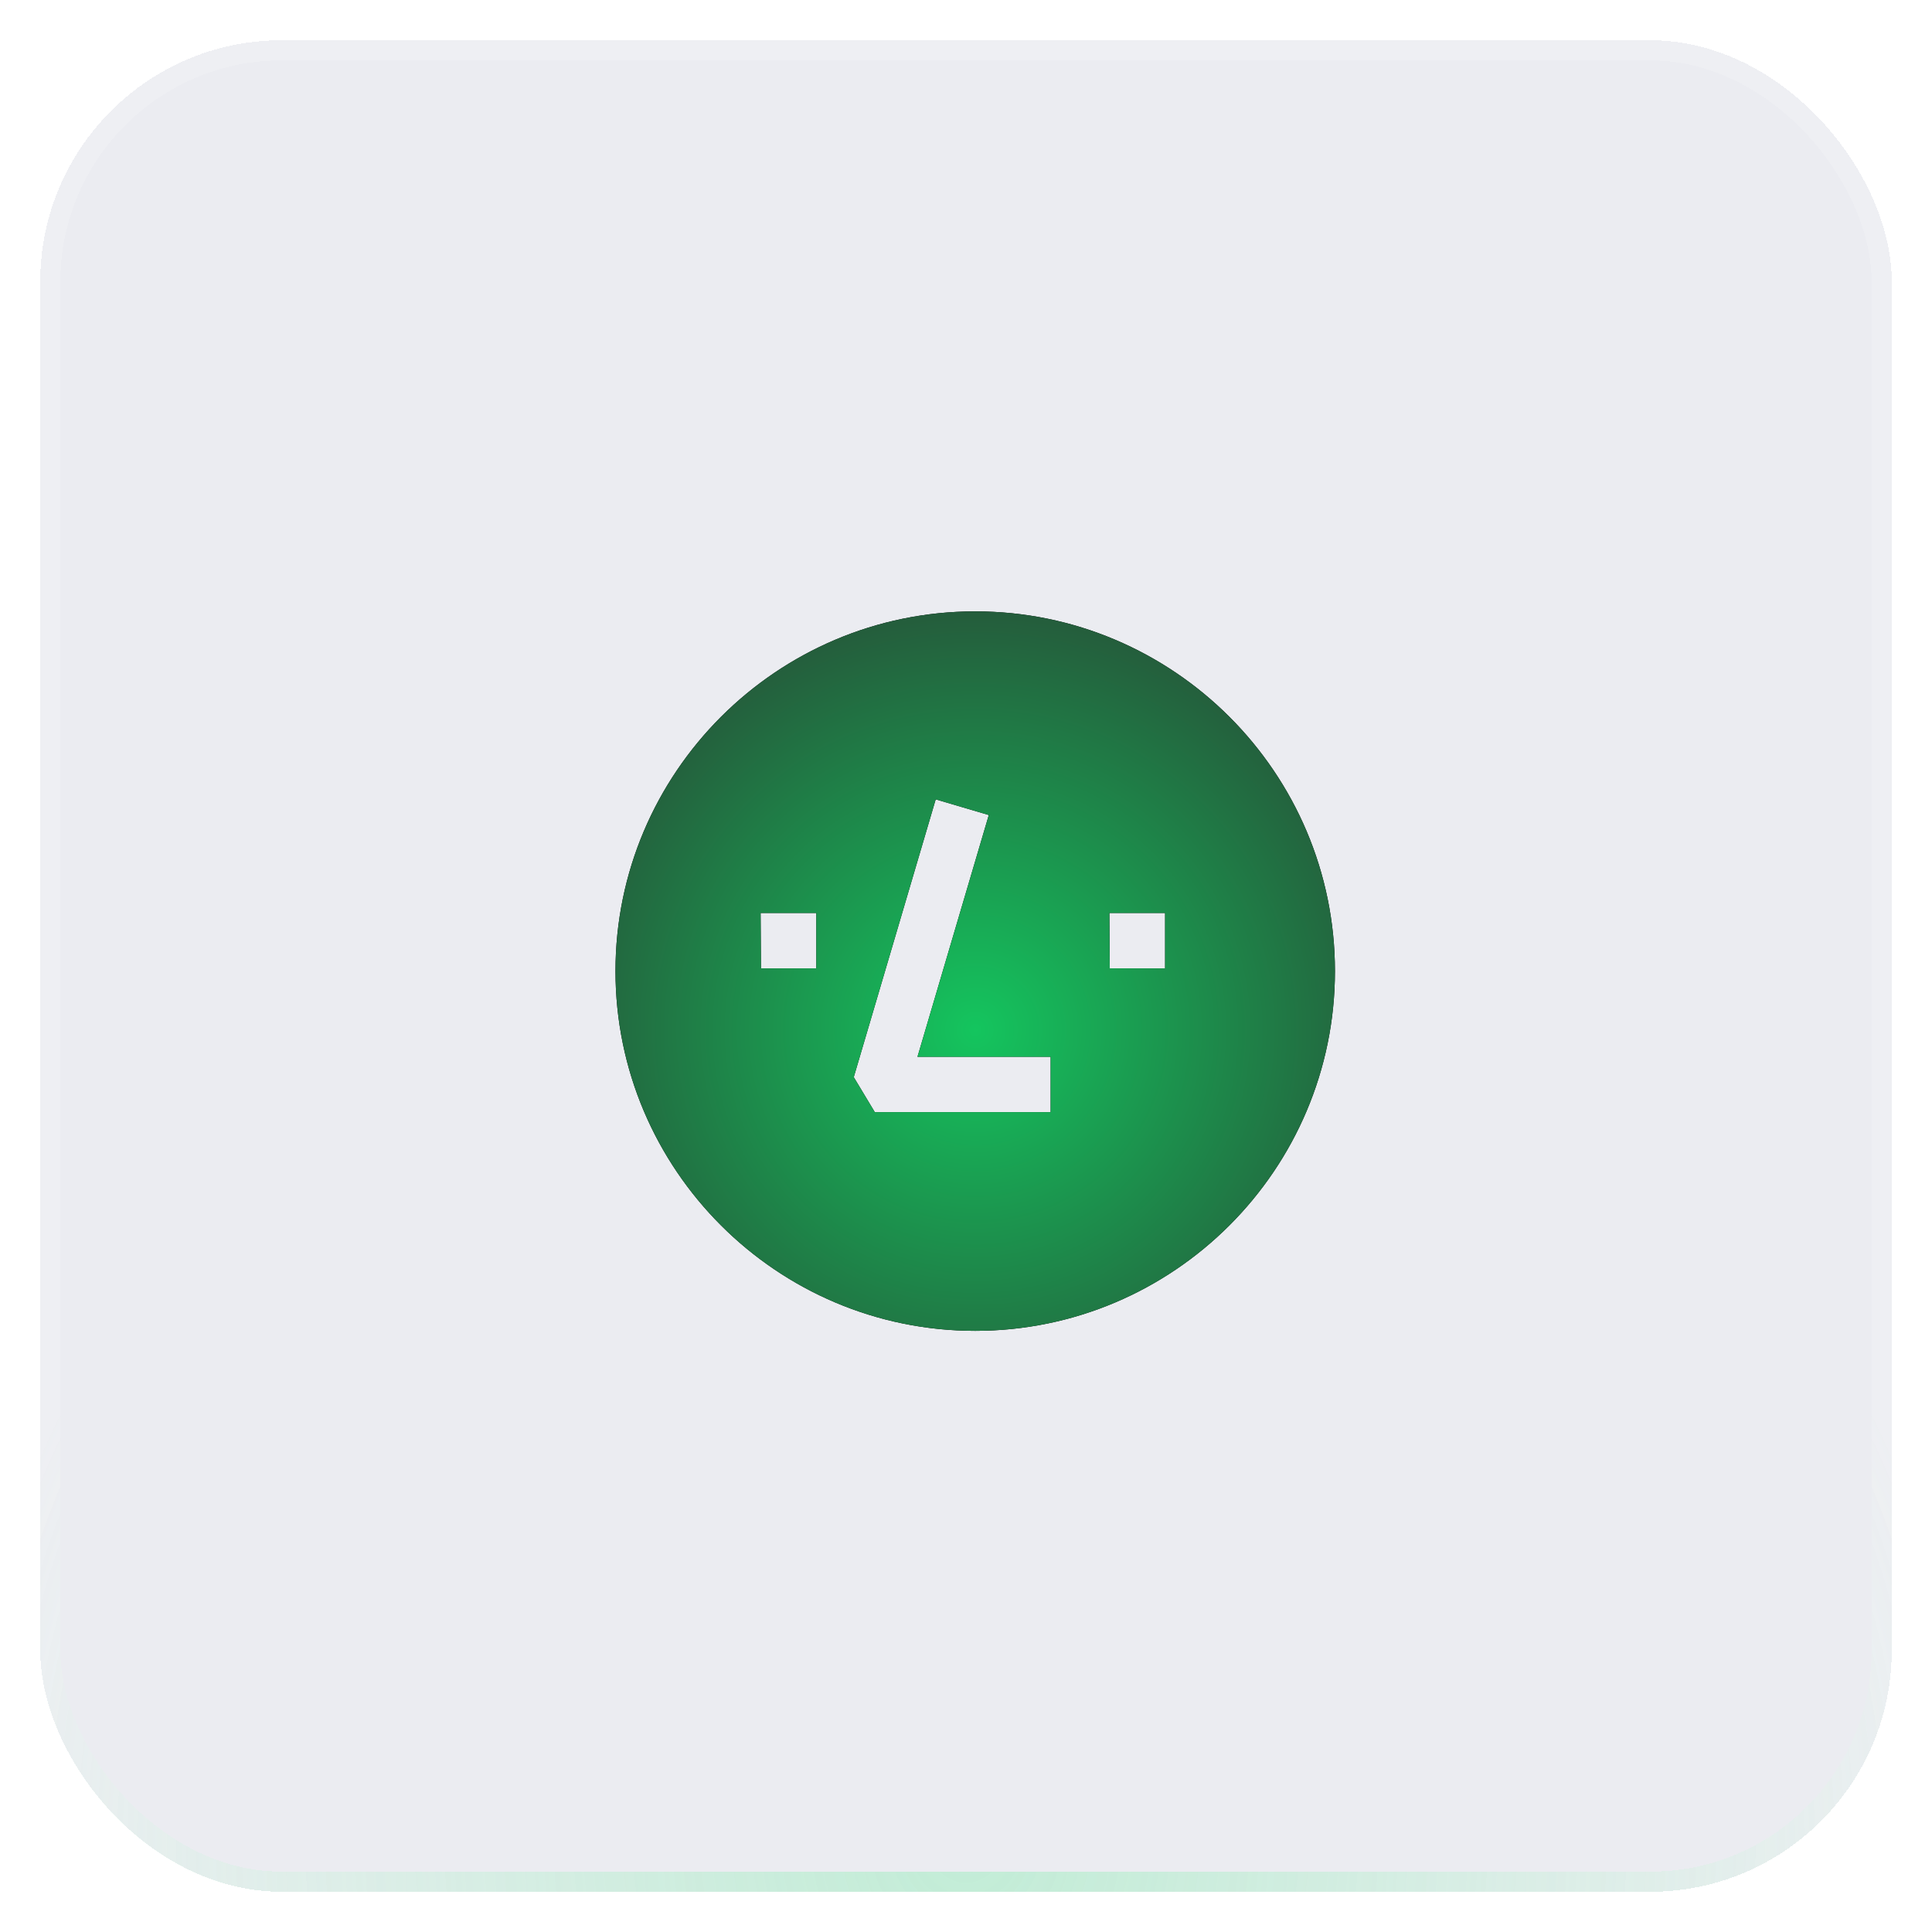
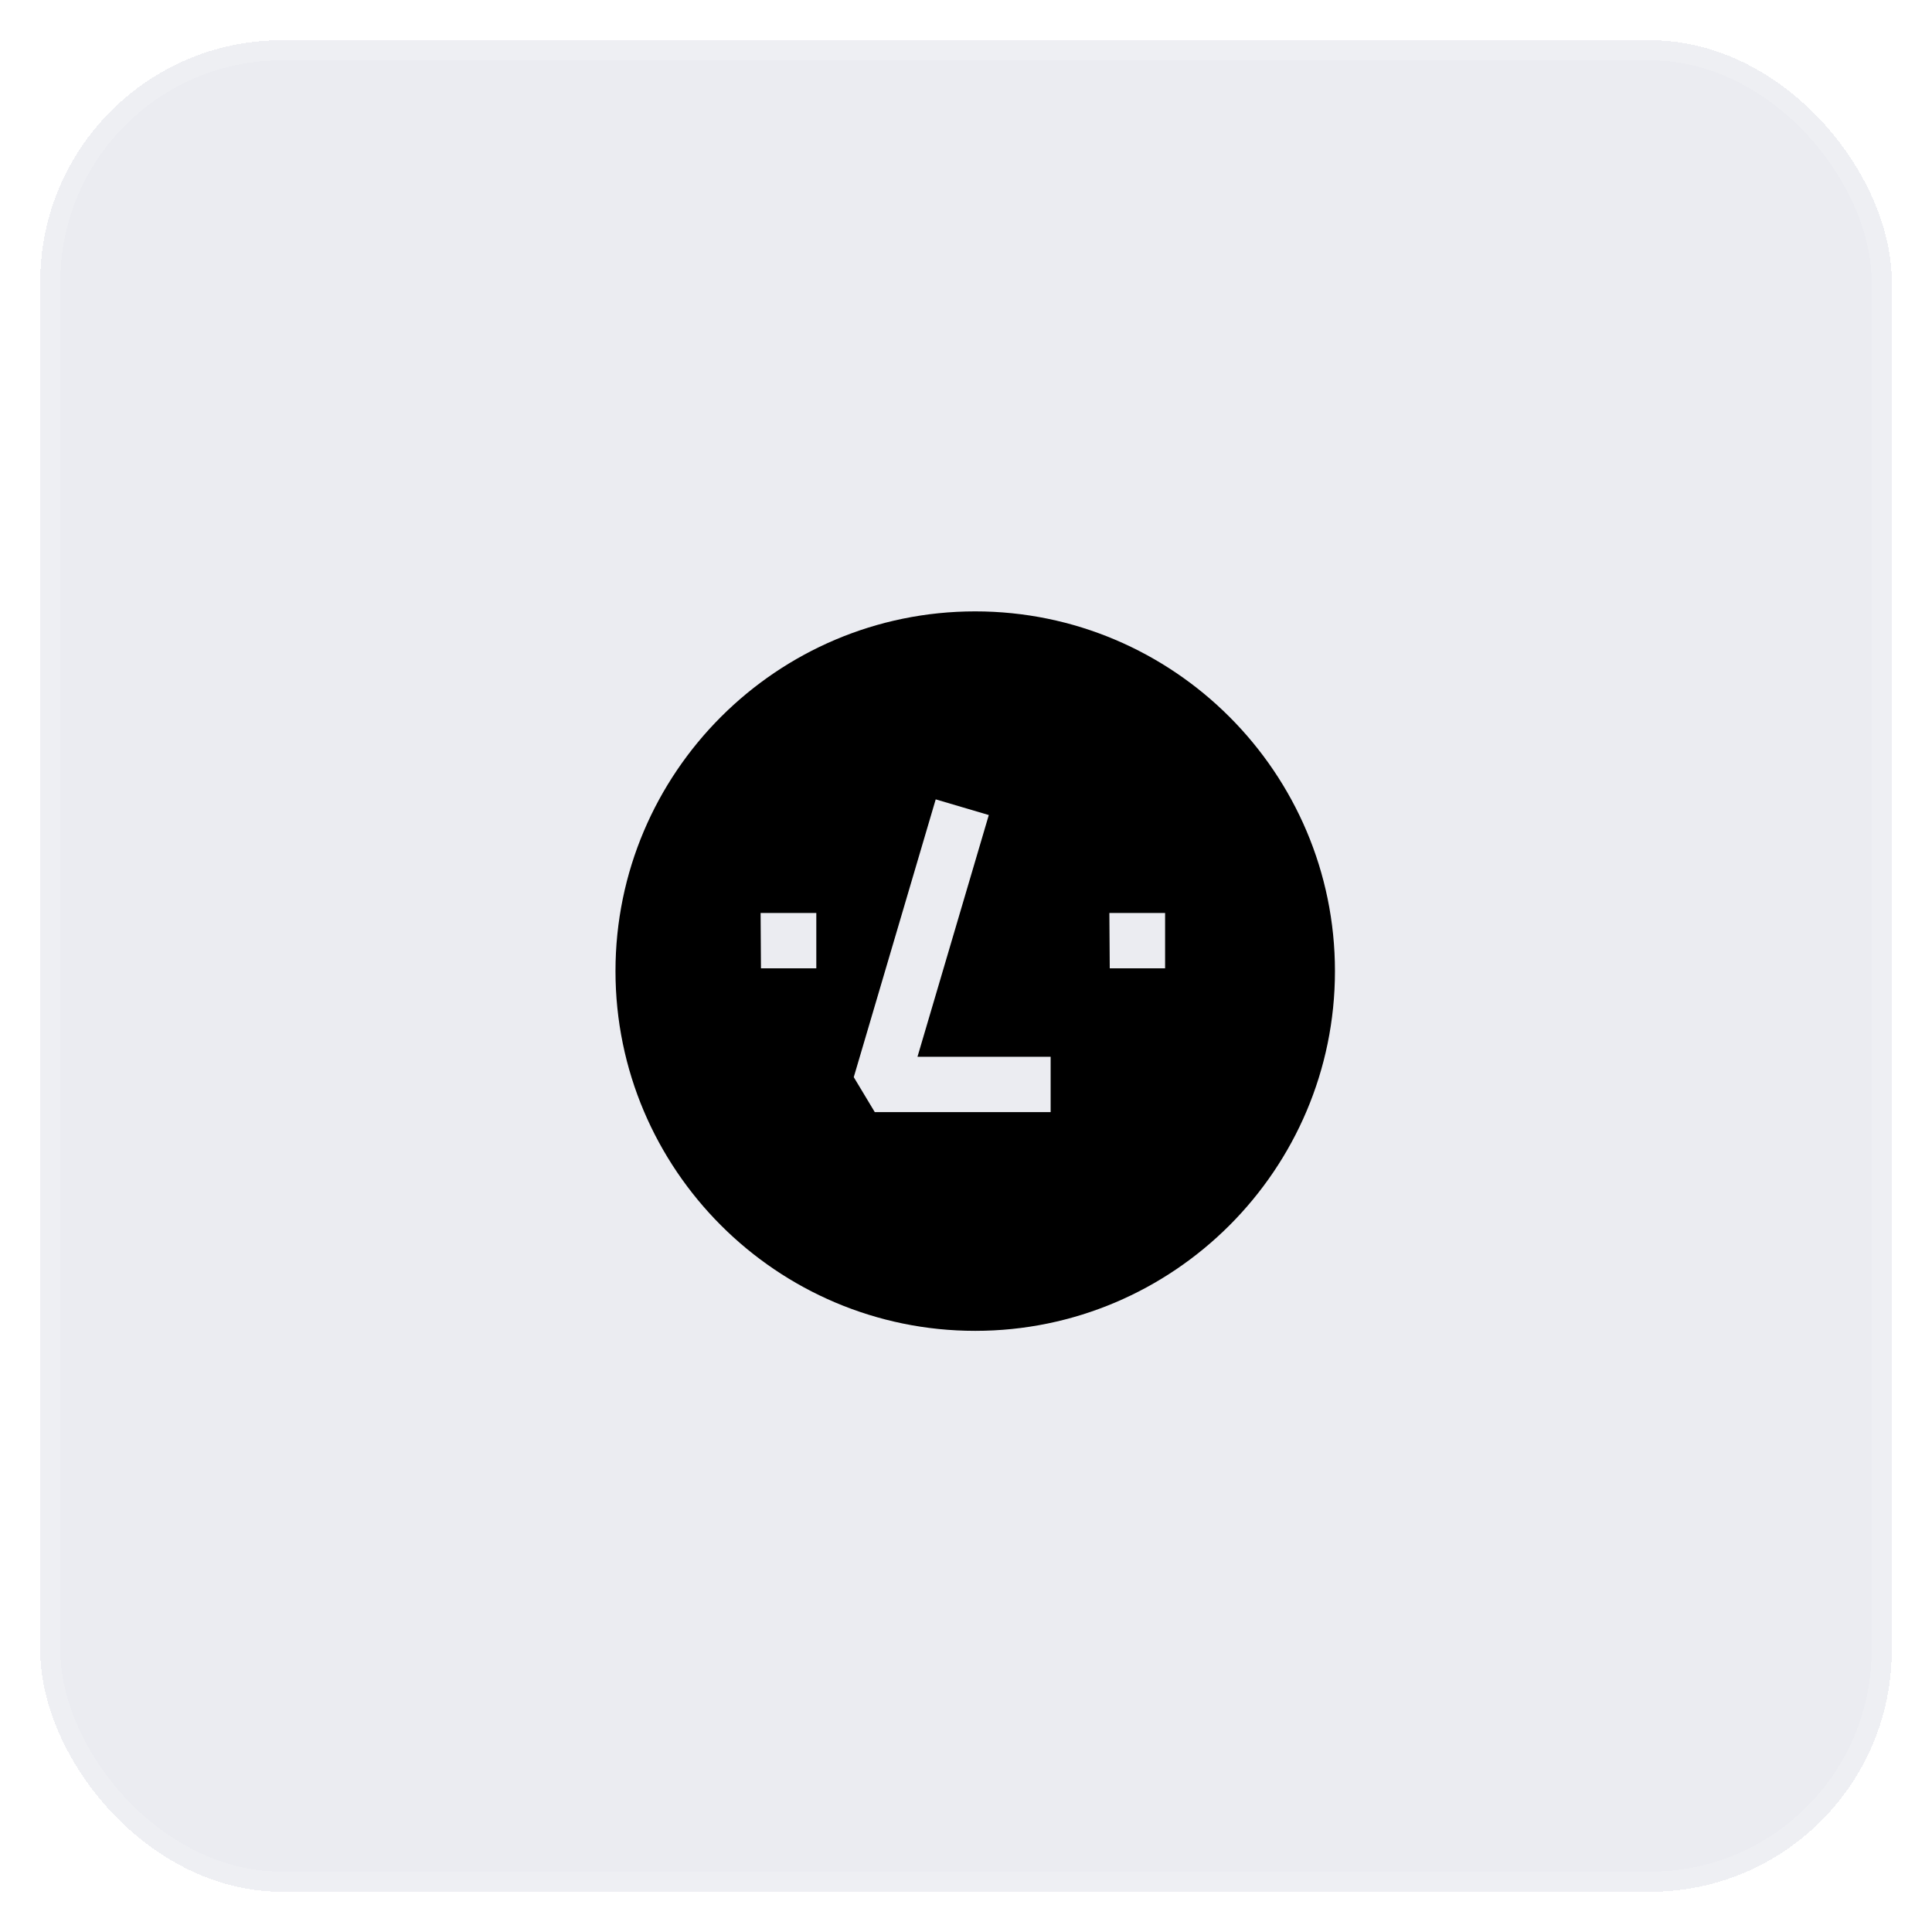
<svg xmlns="http://www.w3.org/2000/svg" width="96" height="96" viewBox="0 0 96 96" fill="none">
  <g filter="url(#filter0_bd_31_603)">
    <rect x="2" y="2" width="92" height="92" rx="12" fill="#5B6387" fill-opacity="0.12" shape-rendering="crispEdges" />
    <rect x="2.5" y="2.5" width="91" height="91" rx="11.5" stroke="white" stroke-opacity="0.12" style="mix-blend-mode:overlay" shape-rendering="crispEdges" />
-     <rect x="2.5" y="2.5" width="91" height="91" rx="11.5" stroke="url(#paint0_radial_31_603)" stroke-opacity="0.4" style="mix-blend-mode:plus-lighter" shape-rendering="crispEdges" />
    <path fill-rule="evenodd" clip-rule="evenodd" d="M57.893 48.115H55.143L55.124 45.365H57.893V48.115ZM52.206 55.261H43.468L42.423 53.523L46.495 39.72L49.133 40.499L45.589 52.511H52.206V55.261ZM40.562 48.115H37.812L37.794 45.365H40.562V48.115ZM48.458 30.379C38.602 30.379 30.583 38.398 30.583 48.254C30.583 58.11 38.602 66.129 48.458 66.129C58.314 66.129 66.333 58.11 66.333 48.254C66.333 38.398 58.314 30.379 48.458 30.379Z" fill="black" />
-     <path fill-rule="evenodd" clip-rule="evenodd" d="M57.893 48.115H55.143L55.124 45.365H57.893V48.115ZM52.206 55.261H43.468L42.423 53.523L46.495 39.72L49.133 40.499L45.589 52.511H52.206V55.261ZM40.562 48.115H37.812L37.794 45.365H40.562V48.115ZM48.458 30.379C38.602 30.379 30.583 38.398 30.583 48.254C30.583 58.11 38.602 66.129 48.458 66.129C58.314 66.129 66.333 58.11 66.333 48.254C66.333 38.398 58.314 30.379 48.458 30.379Z" fill="url(#paint1_radial_31_603)" />
  </g>
  <defs>
    <filter id="filter0_bd_31_603" x="-22" y="-22" width="140" height="140" filterUnits="userSpaceOnUse" color-interpolation-filters="sRGB">
      <feFlood flood-opacity="0" result="BackgroundImageFix" />
      <feGaussianBlur in="BackgroundImageFix" stdDeviation="12" />
      <feComposite in2="SourceAlpha" operator="in" result="effect1_backgroundBlur_31_603" />
      <feColorMatrix in="SourceAlpha" type="matrix" values="0 0 0 0 0 0 0 0 0 0 0 0 0 0 0 0 0 0 127 0" result="hardAlpha" />
      <feMorphology radius="2" operator="dilate" in="SourceAlpha" result="effect2_dropShadow_31_603" />
      <feOffset />
      <feComposite in2="hardAlpha" operator="out" />
      <feColorMatrix type="matrix" values="0 0 0 0 0 0 0 0 0 0 0 0 0 0 0 0 0 0 0.24 0" />
      <feBlend mode="normal" in2="effect1_backgroundBlur_31_603" result="effect2_dropShadow_31_603" />
      <feBlend mode="normal" in="SourceGraphic" in2="effect2_dropShadow_31_603" result="shape" />
    </filter>
    <radialGradient id="paint0_radial_31_603" cx="0" cy="0" r="1" gradientUnits="userSpaceOnUse" gradientTransform="translate(48 92) rotate(-90) scale(49.5 50.746)">
      <stop stop-color="#7FE8AB" />
      <stop offset="1" stop-color="#7FE8AB" stop-opacity="0" />
    </radialGradient>
    <radialGradient id="paint1_radial_31_603" cx="0" cy="0" r="1" gradientUnits="userSpaceOnUse" gradientTransform="translate(48.458 51.179) rotate(-83.418) scale(25.518 25.518)">
      <stop stop-color="#14C55E" />
      <stop offset="1" stop-color="#284534" />
    </radialGradient>
  </defs>
</svg>